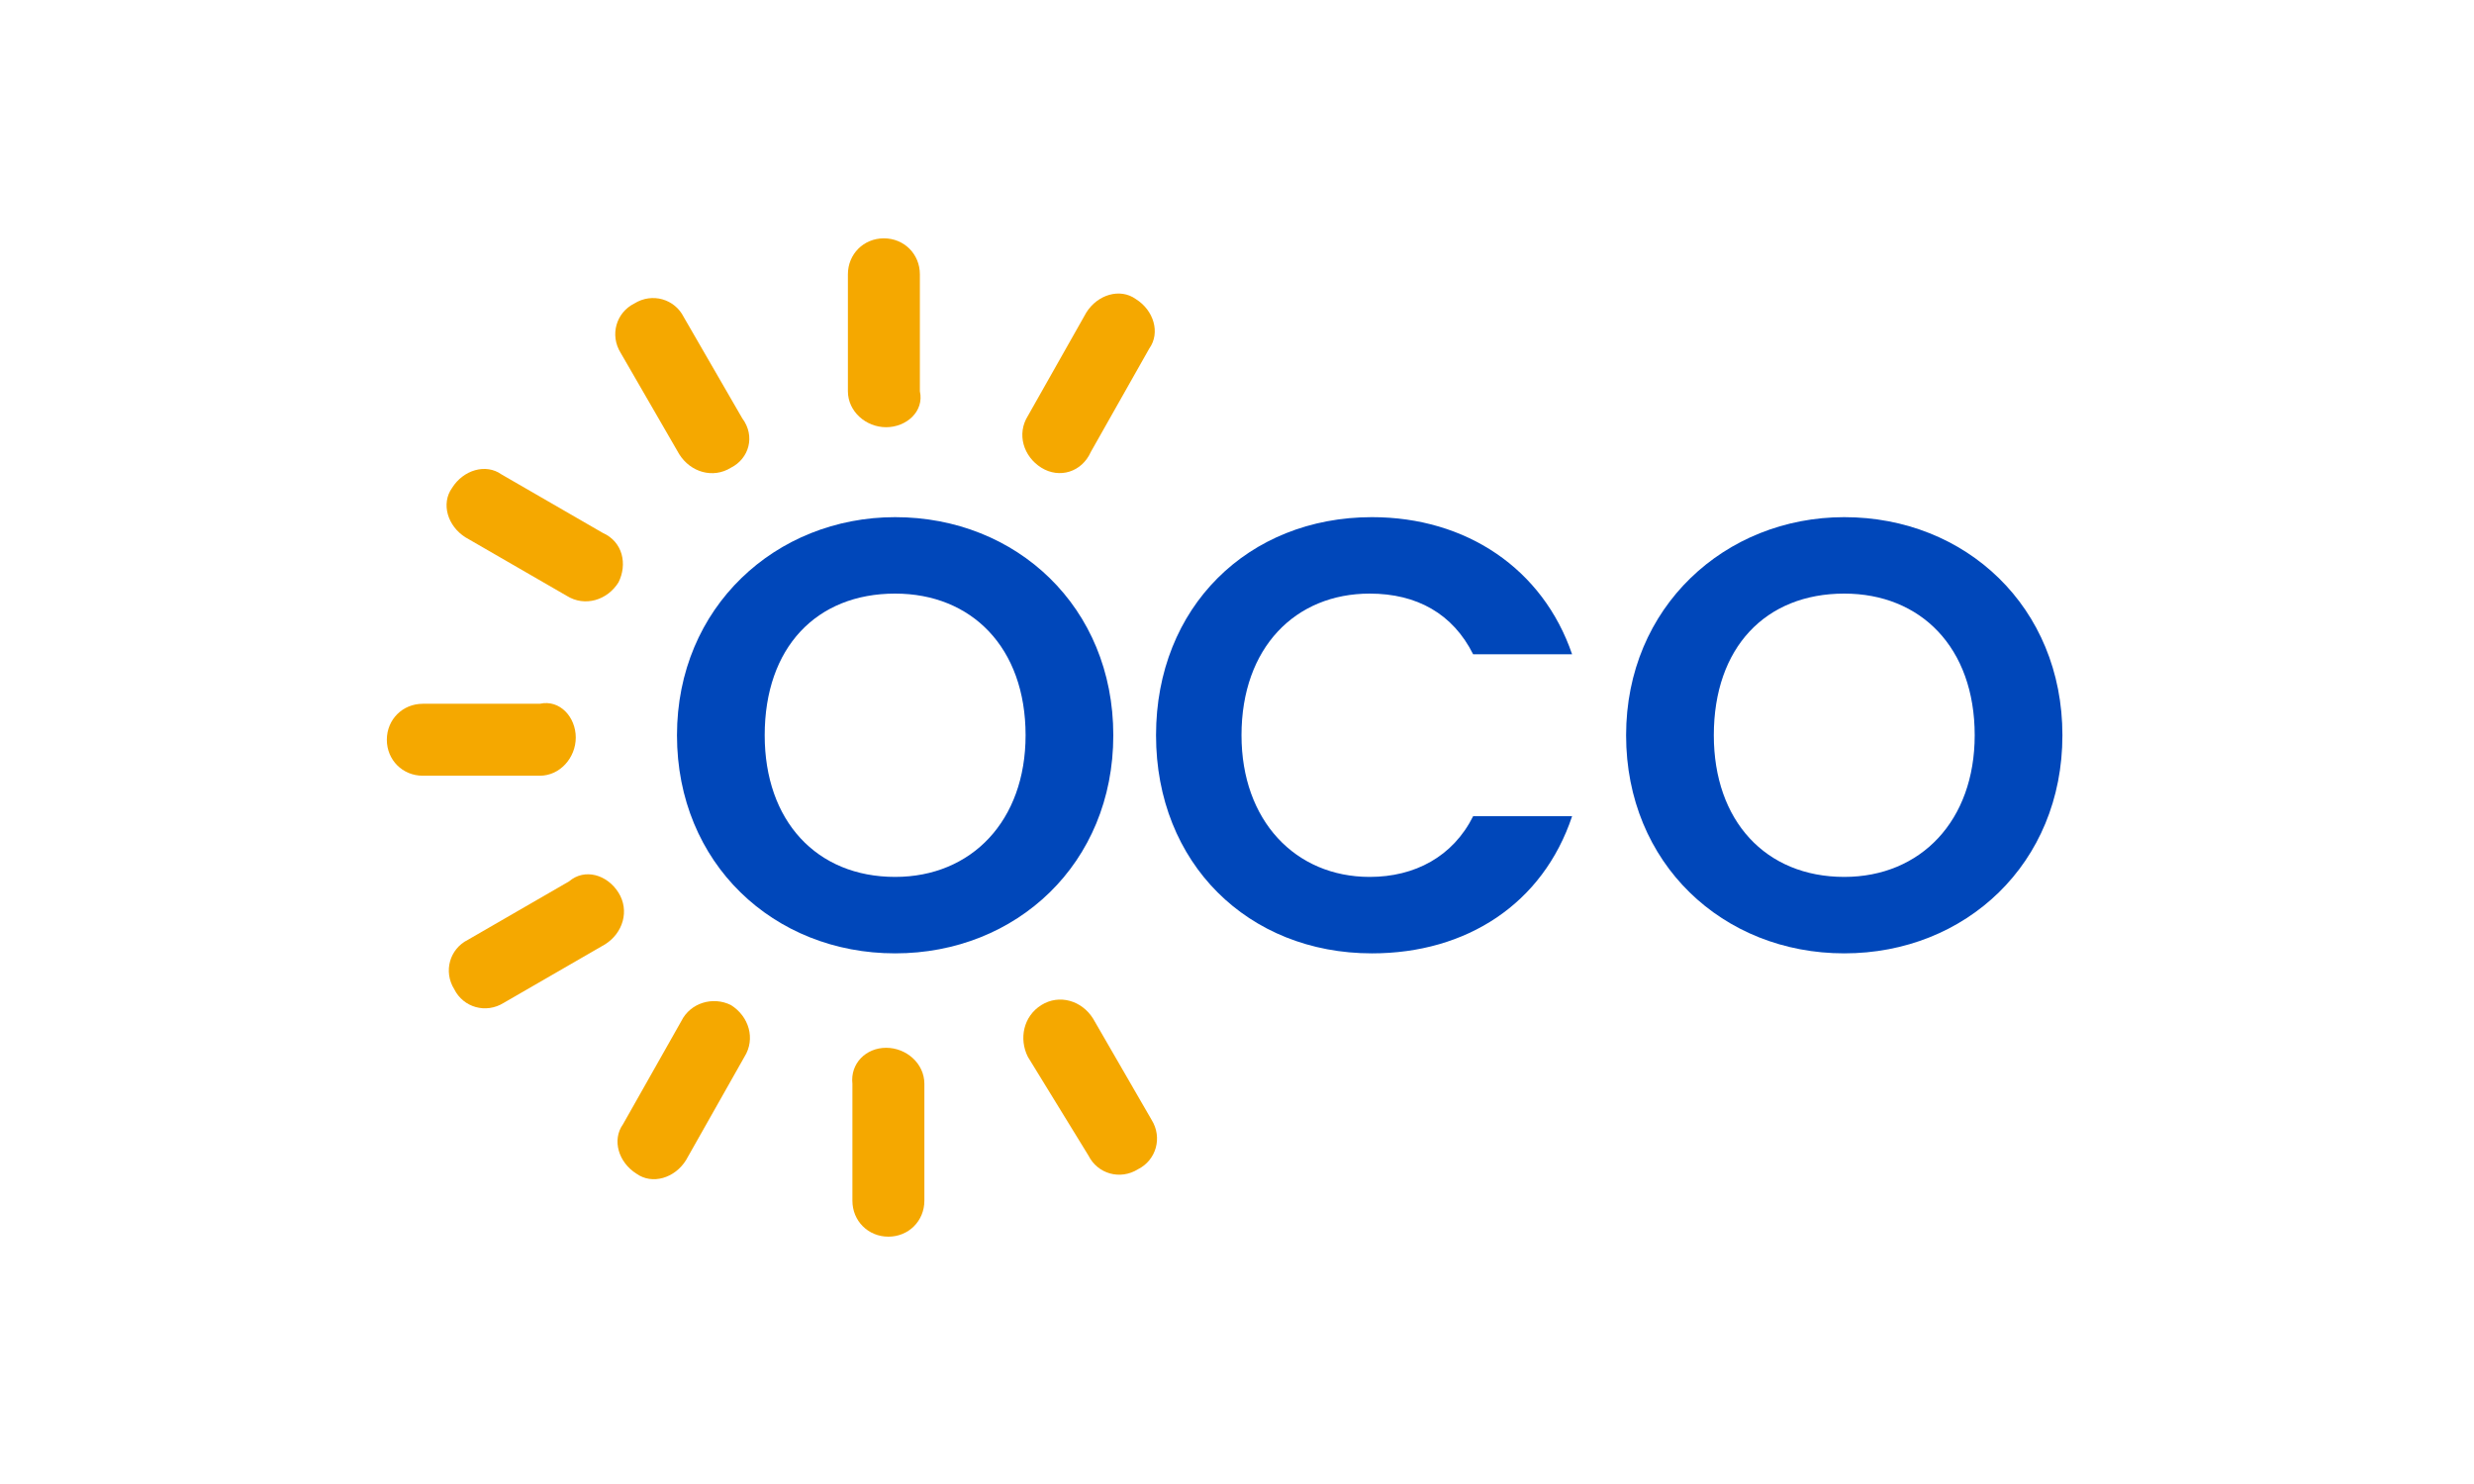
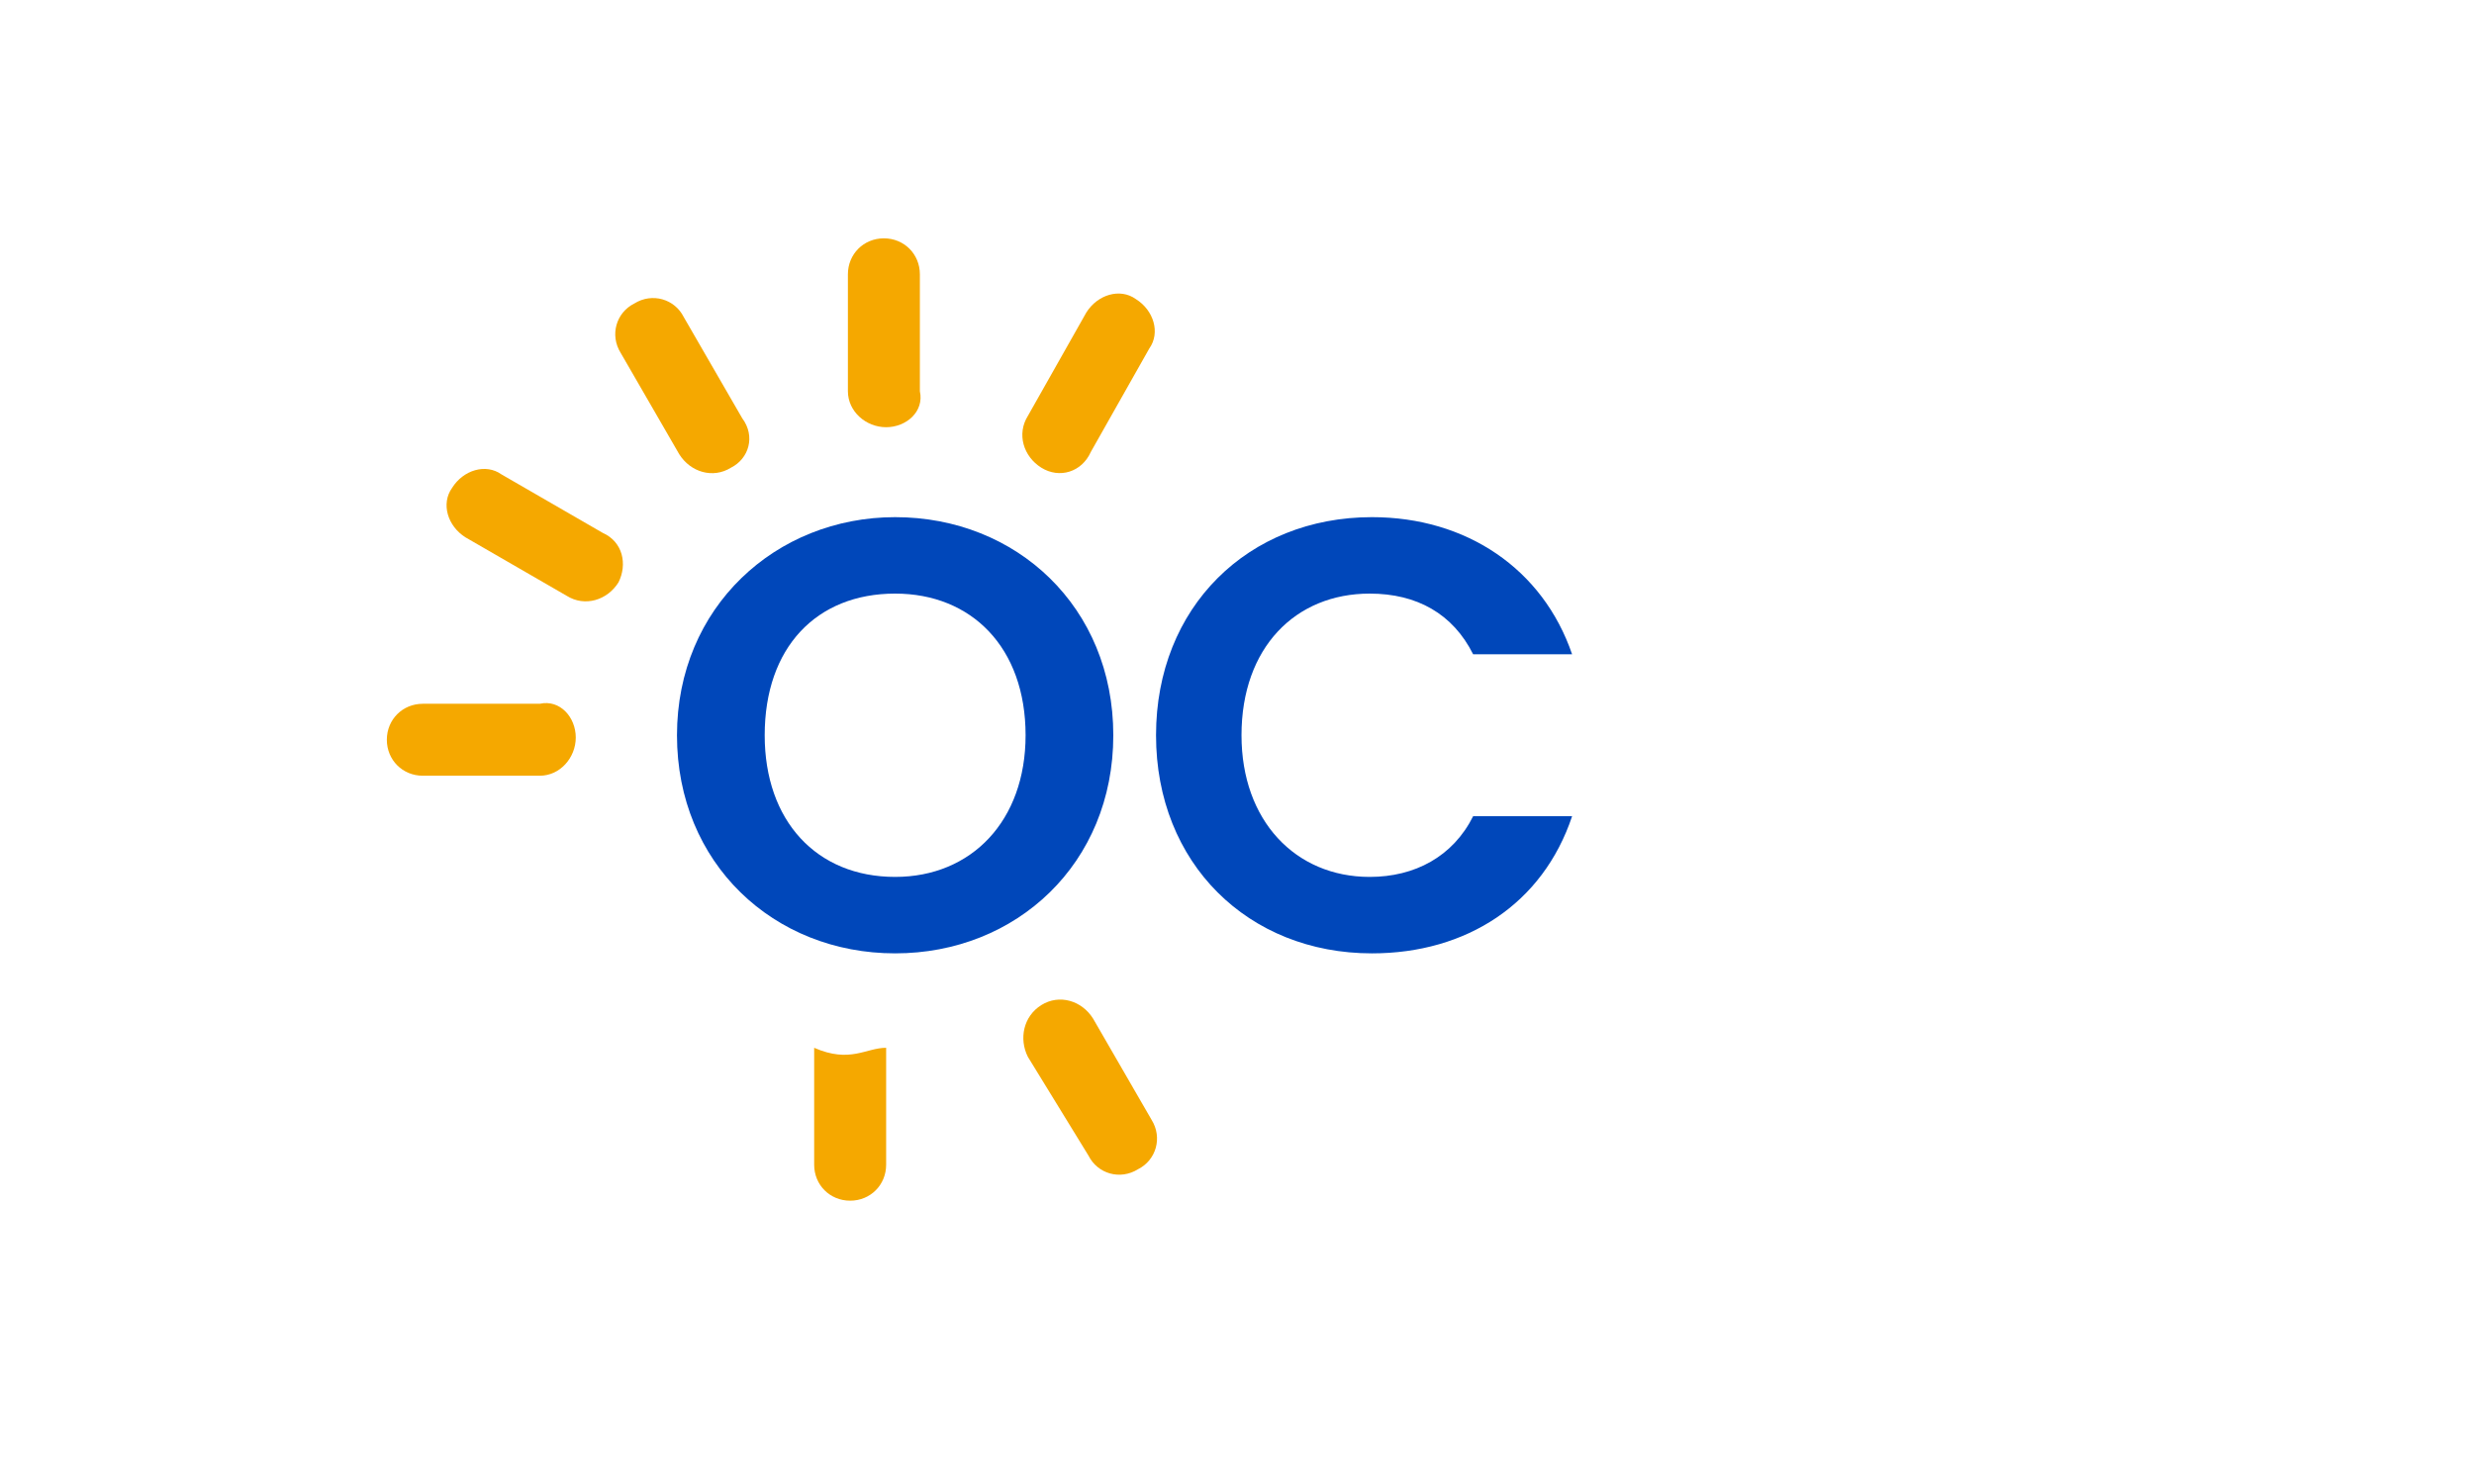
<svg xmlns="http://www.w3.org/2000/svg" version="1.1" x="0px" y="0px" viewBox="0 0 110 66" style="enable-background:new 0 0 110 66;" xml:space="preserve">
  <style type="text/css">
	.st0{display:none;}
	.st1{display:inline;fill:none;stroke:#000000;stroke-width:0.5;stroke-miterlimit:10;}
	.st2{fill:#0047BA;}
	.st3{fill:#F5A800;}
</style>
  <g id="Layer_1" class="st0">
    <rect x="168.2" y="-16.7" class="st1" width="240.7" height="240.7" />
    <rect x="228" y="342.5" class="st1" width="120.3" height="120.3" />
  </g>
  <g id="Layer_2">
    <g>
      <g>
        <g>
          <path class="st2" d="M39.8,42.4c-5.4,0-9.7-4-9.7-9.7c0-5.7,4.4-9.7,9.7-9.7c5.4,0,9.7,4,9.7,9.7C49.5,38.4,45.2,42.4,39.8,42.4      z M39.8,39c3.4,0,5.8-2.5,5.8-6.3c0-3.9-2.4-6.3-5.8-6.3c-3.5,0-5.8,2.4-5.8,6.3C34,36.5,36.3,39,39.8,39z" />
          <path class="st2" d="M61,23c4.2,0,7.6,2.3,8.9,6.1h-4.4c-0.9-1.8-2.5-2.7-4.6-2.7c-3.3,0-5.7,2.4-5.7,6.3c0,3.8,2.4,6.3,5.7,6.3      c2,0,3.7-0.9,4.6-2.7h4.4c-1.3,3.9-4.7,6.1-8.9,6.1c-5.5,0-9.6-4-9.6-9.7C51.4,27,55.5,23,61,23z" />
-           <path class="st2" d="M82,42.4c-5.4,0-9.7-4-9.7-9.7c0-5.7,4.4-9.7,9.7-9.7c5.4,0,9.7,4,9.7,9.7C91.7,38.4,87.4,42.4,82,42.4z       M82,39c3.4,0,5.8-2.5,5.8-6.3c0-3.9-2.4-6.3-5.8-6.3c-3.5,0-5.8,2.4-5.8,6.3C76.2,36.5,78.5,39,82,39z" />
        </g>
      </g>
      <g>
        <path class="st3" d="M39.4,19L39.4,19c-0.9,0-1.7-0.7-1.7-1.6v-5.2c0-0.9,0.7-1.6,1.6-1.6h0c0.9,0,1.6,0.7,1.6,1.6v5.2     C41.1,18.3,40.3,19,39.4,19z" />
        <path class="st3" d="M32.5,20.8L32.5,20.8c-0.8,0.5-1.8,0.2-2.3-0.6l-2.6-4.5c-0.5-0.8-0.2-1.8,0.6-2.2l0,0     c0.8-0.5,1.8-0.2,2.2,0.6l2.6,4.5C33.6,19.4,33.3,20.4,32.5,20.8z" />
        <path class="st3" d="M27.5,25.9L27.5,25.9C27,26.7,26,27,25.2,26.5l-4.5-2.6c-0.8-0.5-1.1-1.5-0.6-2.2l0,0     c0.5-0.8,1.5-1.1,2.2-0.6l4.5,2.6C27.7,24.1,27.9,25.1,27.5,25.9z" />
        <path class="st3" d="M25.6,32.8L25.6,32.8c0,0.9-0.7,1.7-1.6,1.7l-5.2,0c-0.9,0-1.6-0.7-1.6-1.6l0,0c0-0.9,0.7-1.6,1.6-1.6l5.2,0     C24.9,31.1,25.6,31.9,25.6,32.8z" />
-         <path class="st3" d="M27.5,39.7L27.5,39.7c0.5,0.8,0.2,1.8-0.6,2.3l-4.5,2.6c-0.8,0.5-1.8,0.2-2.2-0.6l0,0     c-0.5-0.8-0.2-1.8,0.6-2.2l4.5-2.6C26,38.6,27,38.9,27.5,39.7z" />
-         <path class="st3" d="M32.5,44.7L32.5,44.7c0.8,0.5,1.1,1.5,0.6,2.3l-2.6,4.6c-0.5,0.8-1.5,1.1-2.2,0.6l0,0     c-0.8-0.5-1.1-1.5-0.6-2.2l2.6-4.6C30.7,44.6,31.7,44.3,32.5,44.7z" />
-         <path class="st3" d="M39.4,46.6L39.4,46.6c0.9,0,1.7,0.7,1.7,1.6l0,5.2c0,0.9-0.7,1.6-1.6,1.6l0,0c-0.9,0-1.6-0.7-1.6-1.6l0-5.2     C37.8,47.3,38.5,46.6,39.4,46.6z" />
+         <path class="st3" d="M39.4,46.6L39.4,46.6l0,5.2c0,0.9-0.7,1.6-1.6,1.6l0,0c-0.9,0-1.6-0.7-1.6-1.6l0-5.2     C37.8,47.3,38.5,46.6,39.4,46.6z" />
        <path class="st3" d="M46.3,44.7L46.3,44.7c0.8-0.5,1.8-0.2,2.3,0.6l2.6,4.5c0.5,0.8,0.2,1.8-0.6,2.2l0,0     c-0.8,0.5-1.8,0.2-2.2-0.6L45.7,47C45.3,46.2,45.5,45.2,46.3,44.7z" />
        <path class="st3" d="M46.3,20.8L46.3,20.8c-0.8-0.5-1.1-1.5-0.6-2.3l2.6-4.6c0.5-0.8,1.5-1.1,2.2-0.6l0,0     c0.8,0.5,1.1,1.5,0.6,2.2l-2.6,4.6C48.1,21,47.1,21.3,46.3,20.8z" />
      </g>
    </g>
  </g>
  <g id="Layer_3">
</g>
</svg>